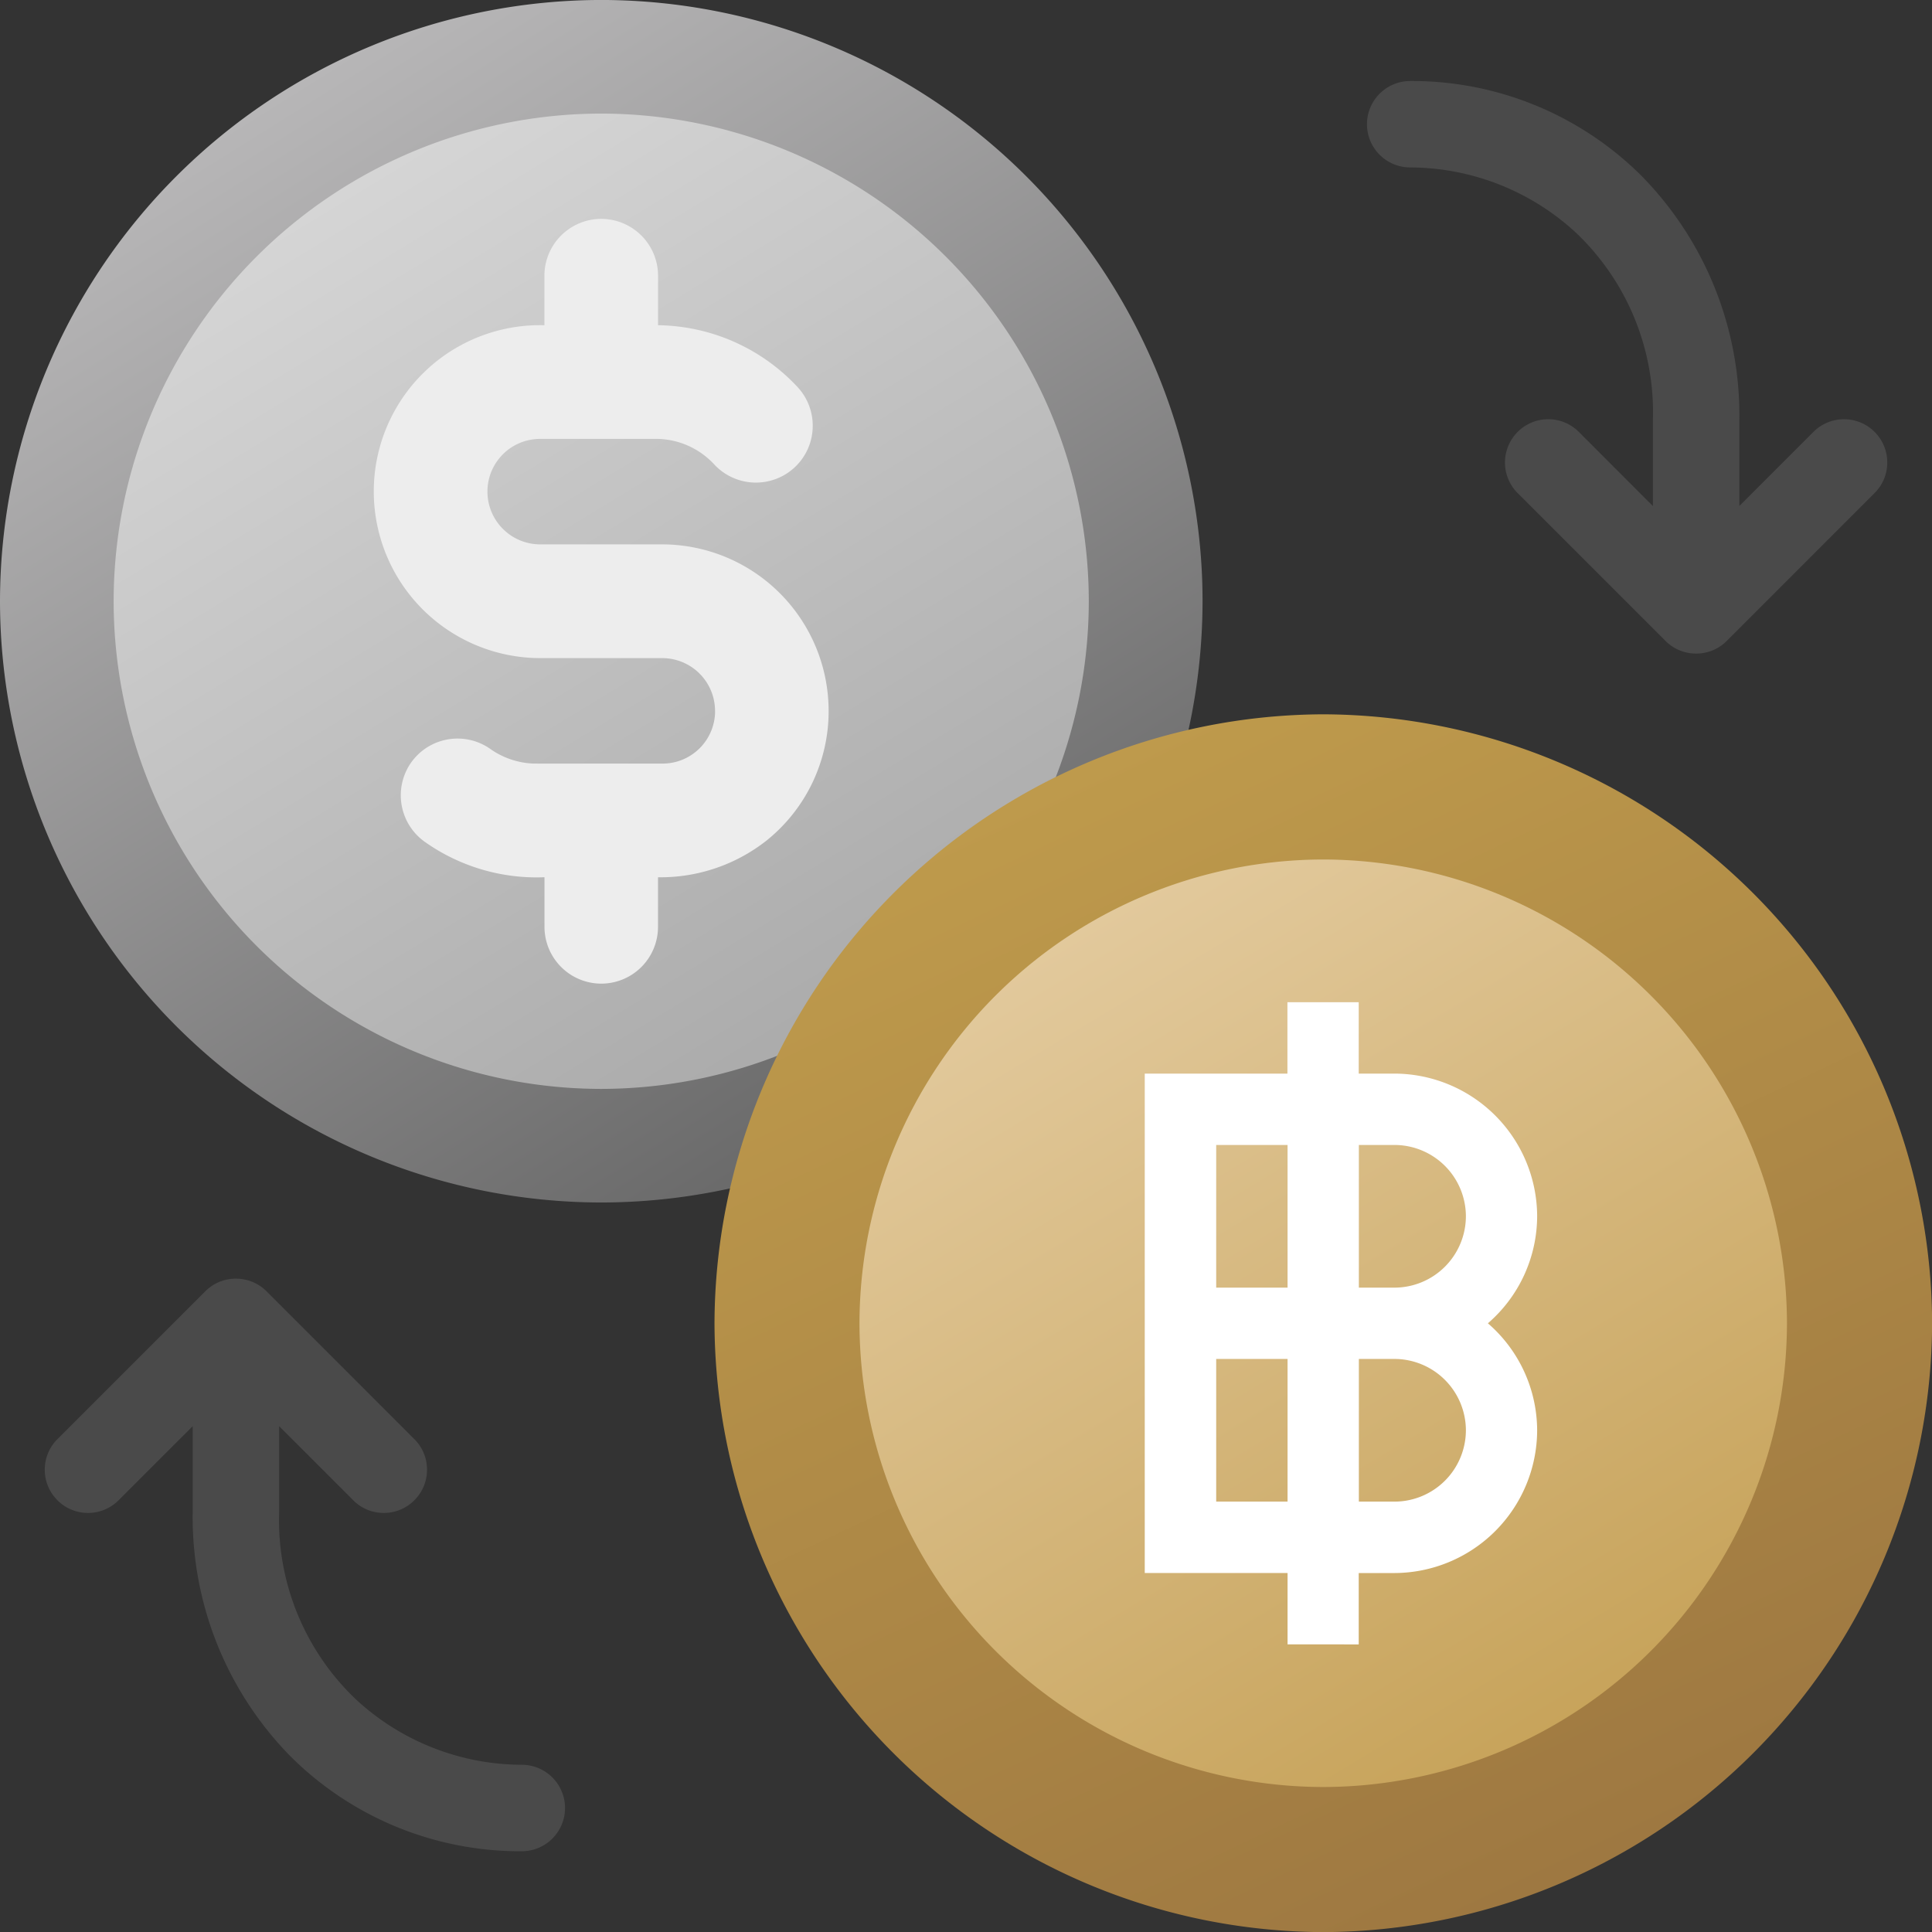
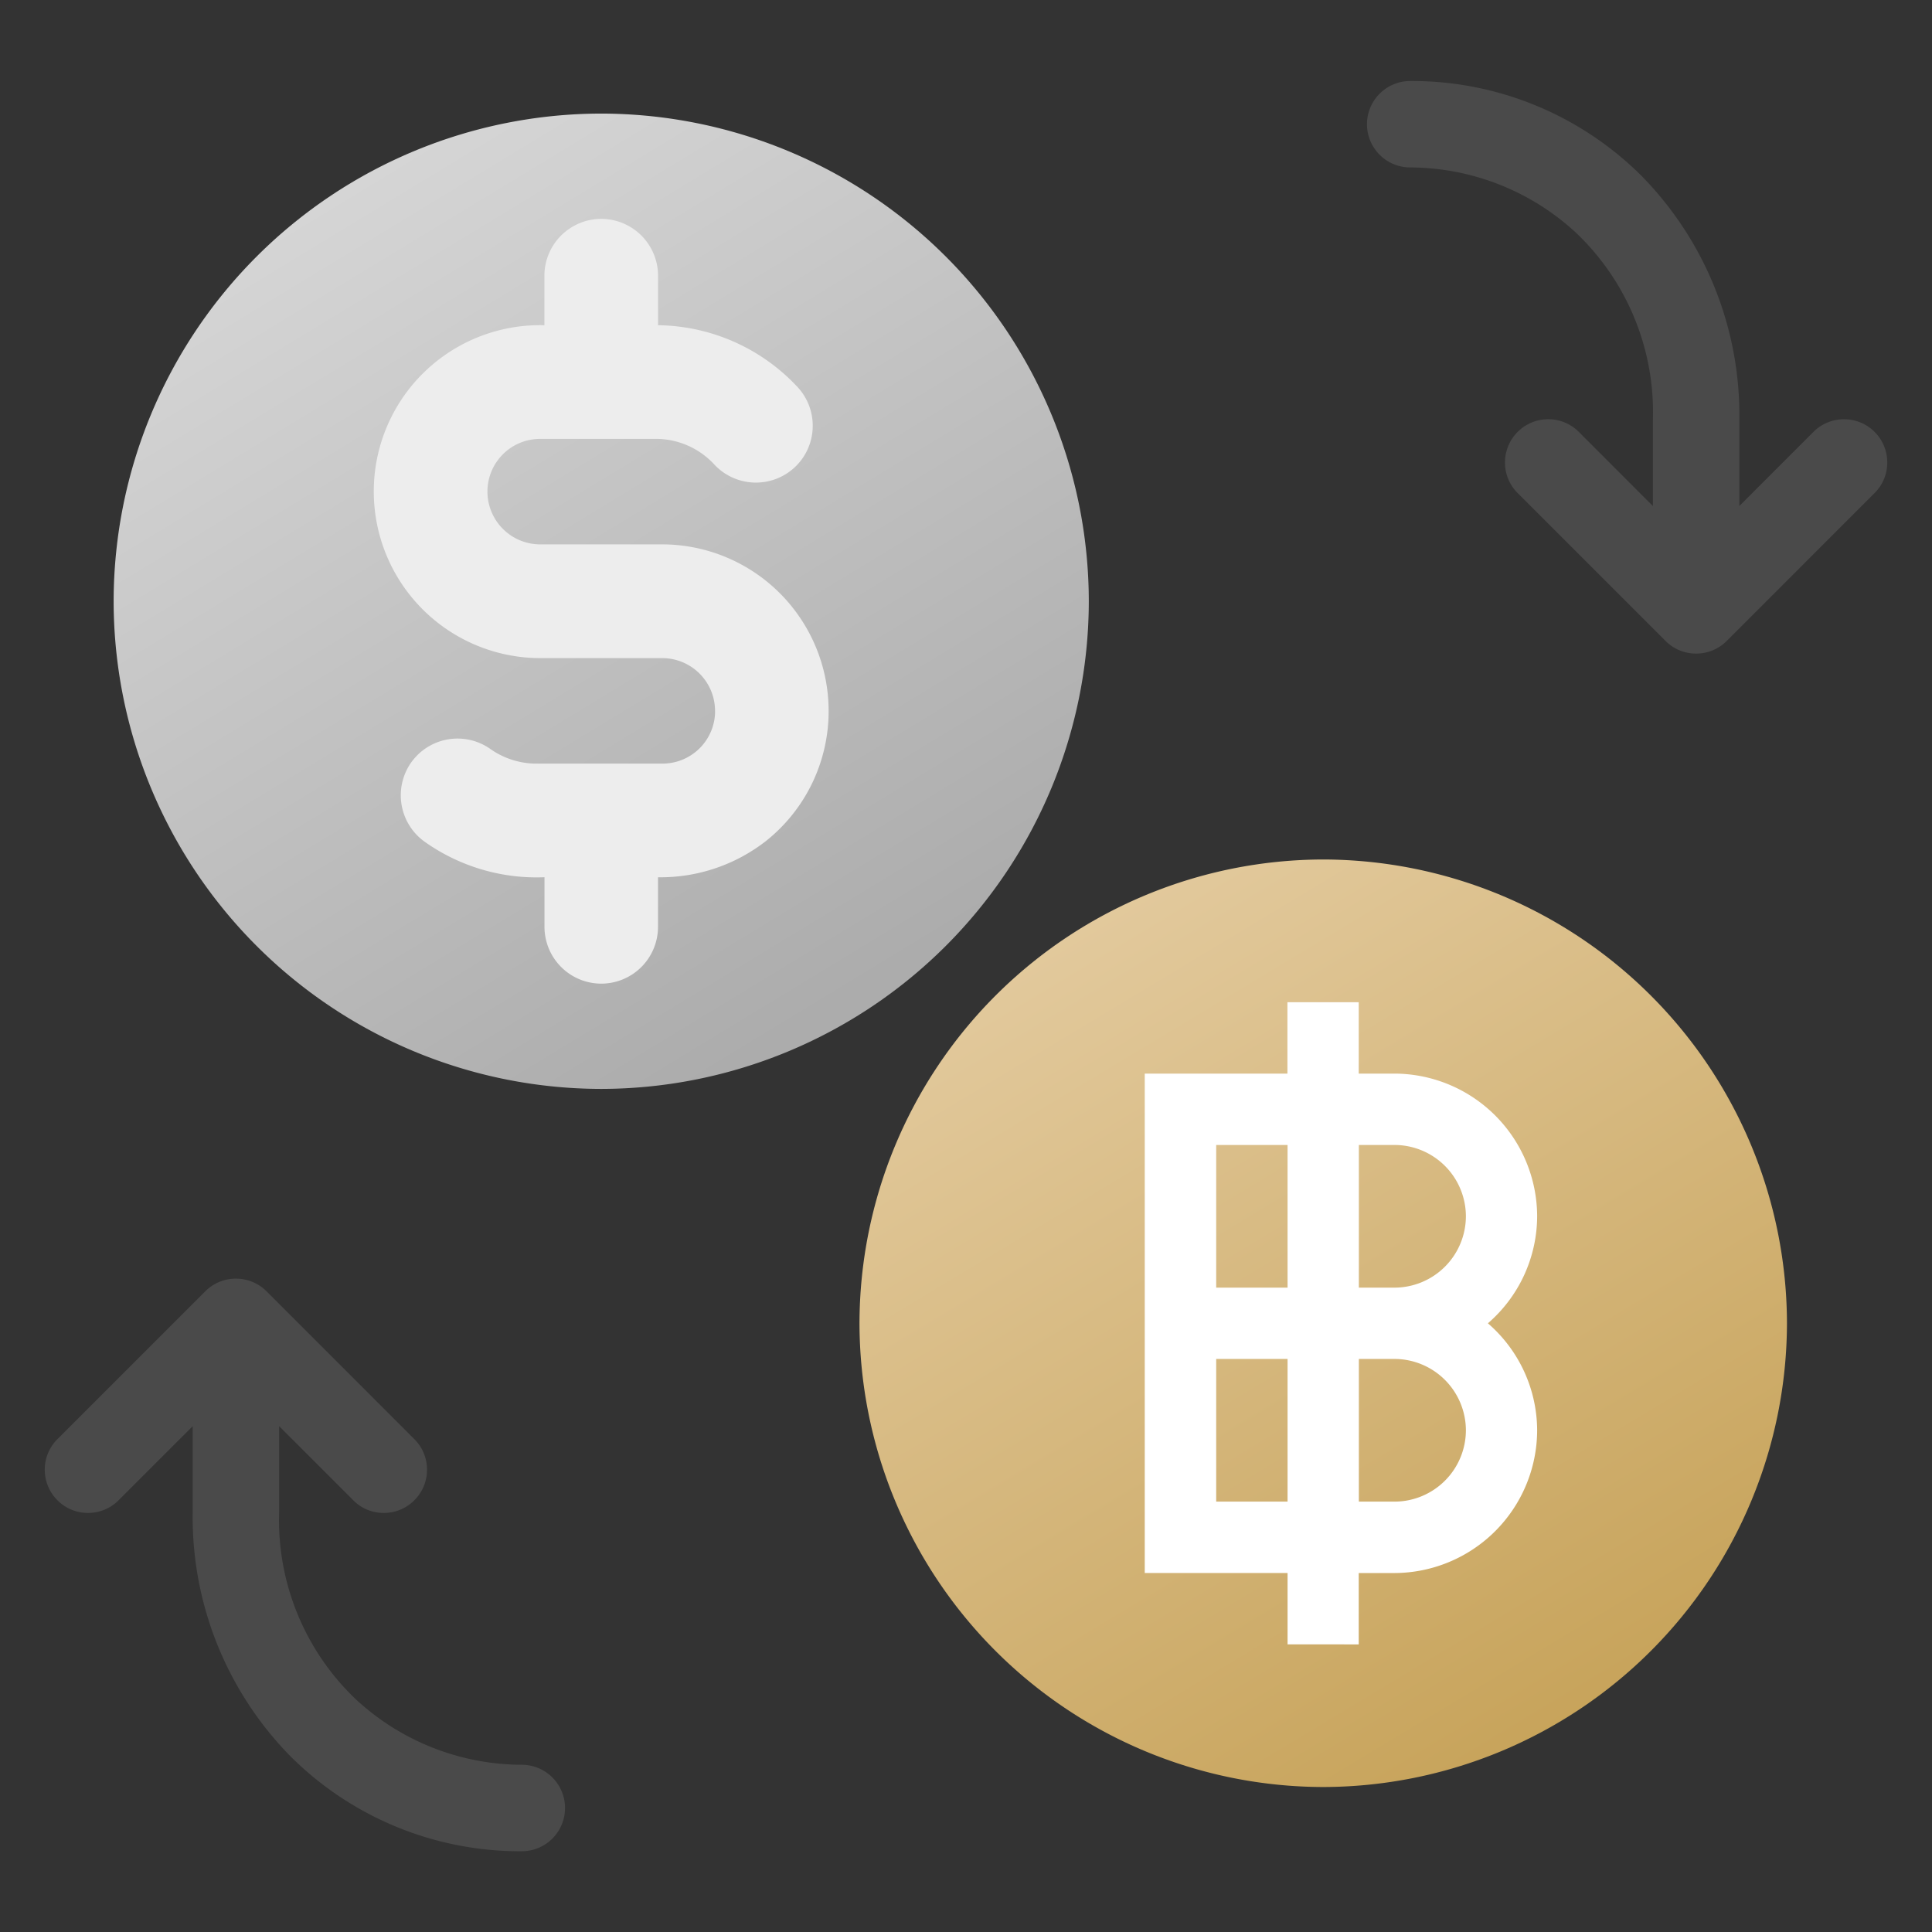
<svg xmlns="http://www.w3.org/2000/svg" id="currency" width="71.066" height="71.068" viewBox="0 0 71.066 71.068">
  <rect x="0" y="0" width="71.066" height="71.068" fill="#333333" stroke="none" />
  <defs>
    <linearGradient id="linear-gradient" x1="0.236" y1="0.063" x2="0.8" y2="0.965" gradientUnits="objectBoundingBox">
      <stop offset="0" stop-color="#b8b7b8" />
      <stop offset="1" stop-color="#646464" />
    </linearGradient>
    <linearGradient id="linear-gradient-2" x1="0.229" y1="0.052" x2="0.749" y2="0.908" gradientUnits="objectBoundingBox">
      <stop offset="0" stop-color="#d6d6d6" />
      <stop offset="1" stop-color="#acacac" />
    </linearGradient>
    <linearGradient id="linear-gradient-3" x1="0.316" x2="0.757" y2="0.934" gradientUnits="objectBoundingBox">
      <stop offset="0" stop-color="#bf9b4c" />
      <stop offset="1" stop-color="#9e7841" />
    </linearGradient>
    <linearGradient id="linear-gradient-4" x1="0.236" y1="0.069" x2="0.765" y2="0.948" gradientUnits="objectBoundingBox">
      <stop offset="0" stop-color="#e2c99c" />
      <stop offset="1" stop-color="#c7a35a" />
    </linearGradient>
  </defs>
  <path id="Subtraction_1" data-name="Subtraction 1" d="M2399.089-8690.646a1.579,1.579,0,0,1-1.124-.464l-5.44-5.44a1.578,1.578,0,0,1-.466-1.124,1.588,1.588,0,0,1,.466-1.126,1.586,1.586,0,0,1,1.126-.466,1.583,1.583,0,0,1,1.124.466l2.724,2.727v-3.159a9.1,9.1,0,0,0-2.84-6.905,9.028,9.028,0,0,0-6.087-2.391,1.591,1.591,0,0,1-1.59-1.589,1.591,1.591,0,0,1,1.59-1.59,11.956,11.956,0,0,1,8.512,3.492,12.553,12.553,0,0,1,3.595,8.982v3.159l2.727-2.727a1.579,1.579,0,0,1,1.124-.464,1.579,1.579,0,0,1,1.124.464,1.581,1.581,0,0,1,.466,1.126,1.571,1.571,0,0,1-.466,1.124l-5.438,5.44A1.582,1.582,0,0,1,2399.089-8690.646Z" transform="translate(-2336.7 8714.687)" fill="#4a4a4a" />
  <path id="Subtraction_2" data-name="Subtraction 2" d="M2404.53-8690.645a11.962,11.962,0,0,1-8.512-3.494,12.553,12.553,0,0,1-3.595-8.982v-3.16l-2.725,2.725a1.579,1.579,0,0,1-1.126.466,1.576,1.576,0,0,1-1.124-.466,1.578,1.578,0,0,1-.466-1.124,1.578,1.578,0,0,1,.466-1.124l5.44-5.44a1.58,1.58,0,0,1,1.126-.463,1.586,1.586,0,0,1,1.124.463l5.438,5.44a1.571,1.571,0,0,1,.466,1.124,1.571,1.571,0,0,1-.466,1.124,1.569,1.569,0,0,1-1.124.466,1.569,1.569,0,0,1-1.124-.466l-2.725-2.725v3.16a9.091,9.091,0,0,0,2.841,6.905,9.019,9.019,0,0,0,6.085,2.39,1.591,1.591,0,0,1,1.59,1.59A1.592,1.592,0,0,1,2404.53-8690.645Z" transform="translate(-2385.335 8758.741)" fill="#4a4a4a" />
-   <path id="Union_11" data-name="Union 11" d="M2408.1-8668.477a22.141,22.141,0,0,1-22.118-22.115,22.143,22.143,0,0,1,22.118-22.118,22.144,22.144,0,0,1,22.1,21.264q.016.425.016.854A22.14,22.14,0,0,1,2408.1-8668.477Z" transform="translate(-2385.982 8712.709)" fill="url(#linear-gradient)" />
  <path id="Union_14" data-name="Union 14" d="M2403.917-8676.834a17.956,17.956,0,0,1-17.935-17.939,17.956,17.956,0,0,1,17.935-17.937h0a17.957,17.957,0,0,1,17.935,17.937,17.959,17.959,0,0,1-17.935,17.939Z" transform="translate(-2381.802 8716.888)" fill="url(#linear-gradient-2)" />
  <path id="Union_15" data-name="Union 15" d="M2394.349-8684.579a2.092,2.092,0,0,1-2.09-2.093v-1.821a7.123,7.123,0,0,1-4.388-1.292,2.1,2.1,0,0,1-.527-2.913,2.093,2.093,0,0,1,2.908-.524,2.95,2.95,0,0,0,1.623.549h4.721a1.934,1.934,0,0,0,1.527-.741,1.935,1.935,0,0,0,.41-1.1c0-.033,0-.066,0-.1a1.944,1.944,0,0,0-1.942-1.939H2392.1a6.131,6.131,0,0,1-6.12-6.123,6.115,6.115,0,0,1,6.276-6.122v-1.819a2.094,2.094,0,0,1,2.09-2.093,2.094,2.094,0,0,1,2.091,2.093v1.819a7.128,7.128,0,0,1,5.125,2.268,2.084,2.084,0,0,1,.564,1.447,2.086,2.086,0,0,1-.658,1.507,2.093,2.093,0,0,1-2.956-.092,2.925,2.925,0,0,0-2.082-.949h-4.33a1.937,1.937,0,0,0-1.939,1.941,1.942,1.942,0,0,0,1.939,1.939h4.489a6.131,6.131,0,0,1,6.122,6.123,6.1,6.1,0,0,1-2.276,4.765,6.3,6.3,0,0,1-4,1.357v1.821A2.09,2.09,0,0,1,2394.349-8684.579Z" transform="translate(-2372.231 8720.761)" fill="#ededed" />
  <g id="baht" transform="translate(26.279 26.281)">
-     <path id="Union_16" data-name="Union 16" d="M2382.1-8694.2a22.471,22.471,0,0,1-22.393-22.4,22.471,22.471,0,0,1,22.393-22.395,22.472,22.472,0,0,1,22.395,22.395A22.472,22.472,0,0,1,2382.1-8694.2Z" transform="translate(-2359.704 8738.989)" fill="url(#linear-gradient-3)" />
    <path id="Union_17" data-name="Union 17" d="M2376.761-8704.873a17.09,17.09,0,0,1-17.057-17.059,17.09,17.09,0,0,1,17.057-17.059,17.092,17.092,0,0,1,17.059,17.059A17.092,17.092,0,0,1,2376.761-8704.873Z" transform="translate(-2354.368 8744.325)" fill="url(#linear-gradient-4)" />
    <path id="Union_18" data-name="Union 18" d="M2366.265-8715.369h-1.312v-2.625H2359.7v-18.37h5.248v-2.626h2.623v2.626h1.314a5.264,5.264,0,0,1,5.249,5.248,5.225,5.225,0,0,1-1.812,3.937,5.225,5.225,0,0,1,1.812,3.937,5.265,5.265,0,0,1-5.249,5.249h-1.314v2.625Zm2.625-5.251a2.63,2.63,0,0,0,2.623-2.623,2.632,2.632,0,0,0-2.623-2.625h-1.314v5.248Zm-6.562,0h2.625v-5.248h-2.625Zm6.562-7.871a2.632,2.632,0,0,0,2.623-2.625,2.63,2.63,0,0,0-2.623-2.623h-1.314v5.248Zm-6.562,0h2.625v-5.248h-2.625Z" transform="translate(-2343.871 8749.574)" fill="#fff" />
  </g>
</svg>